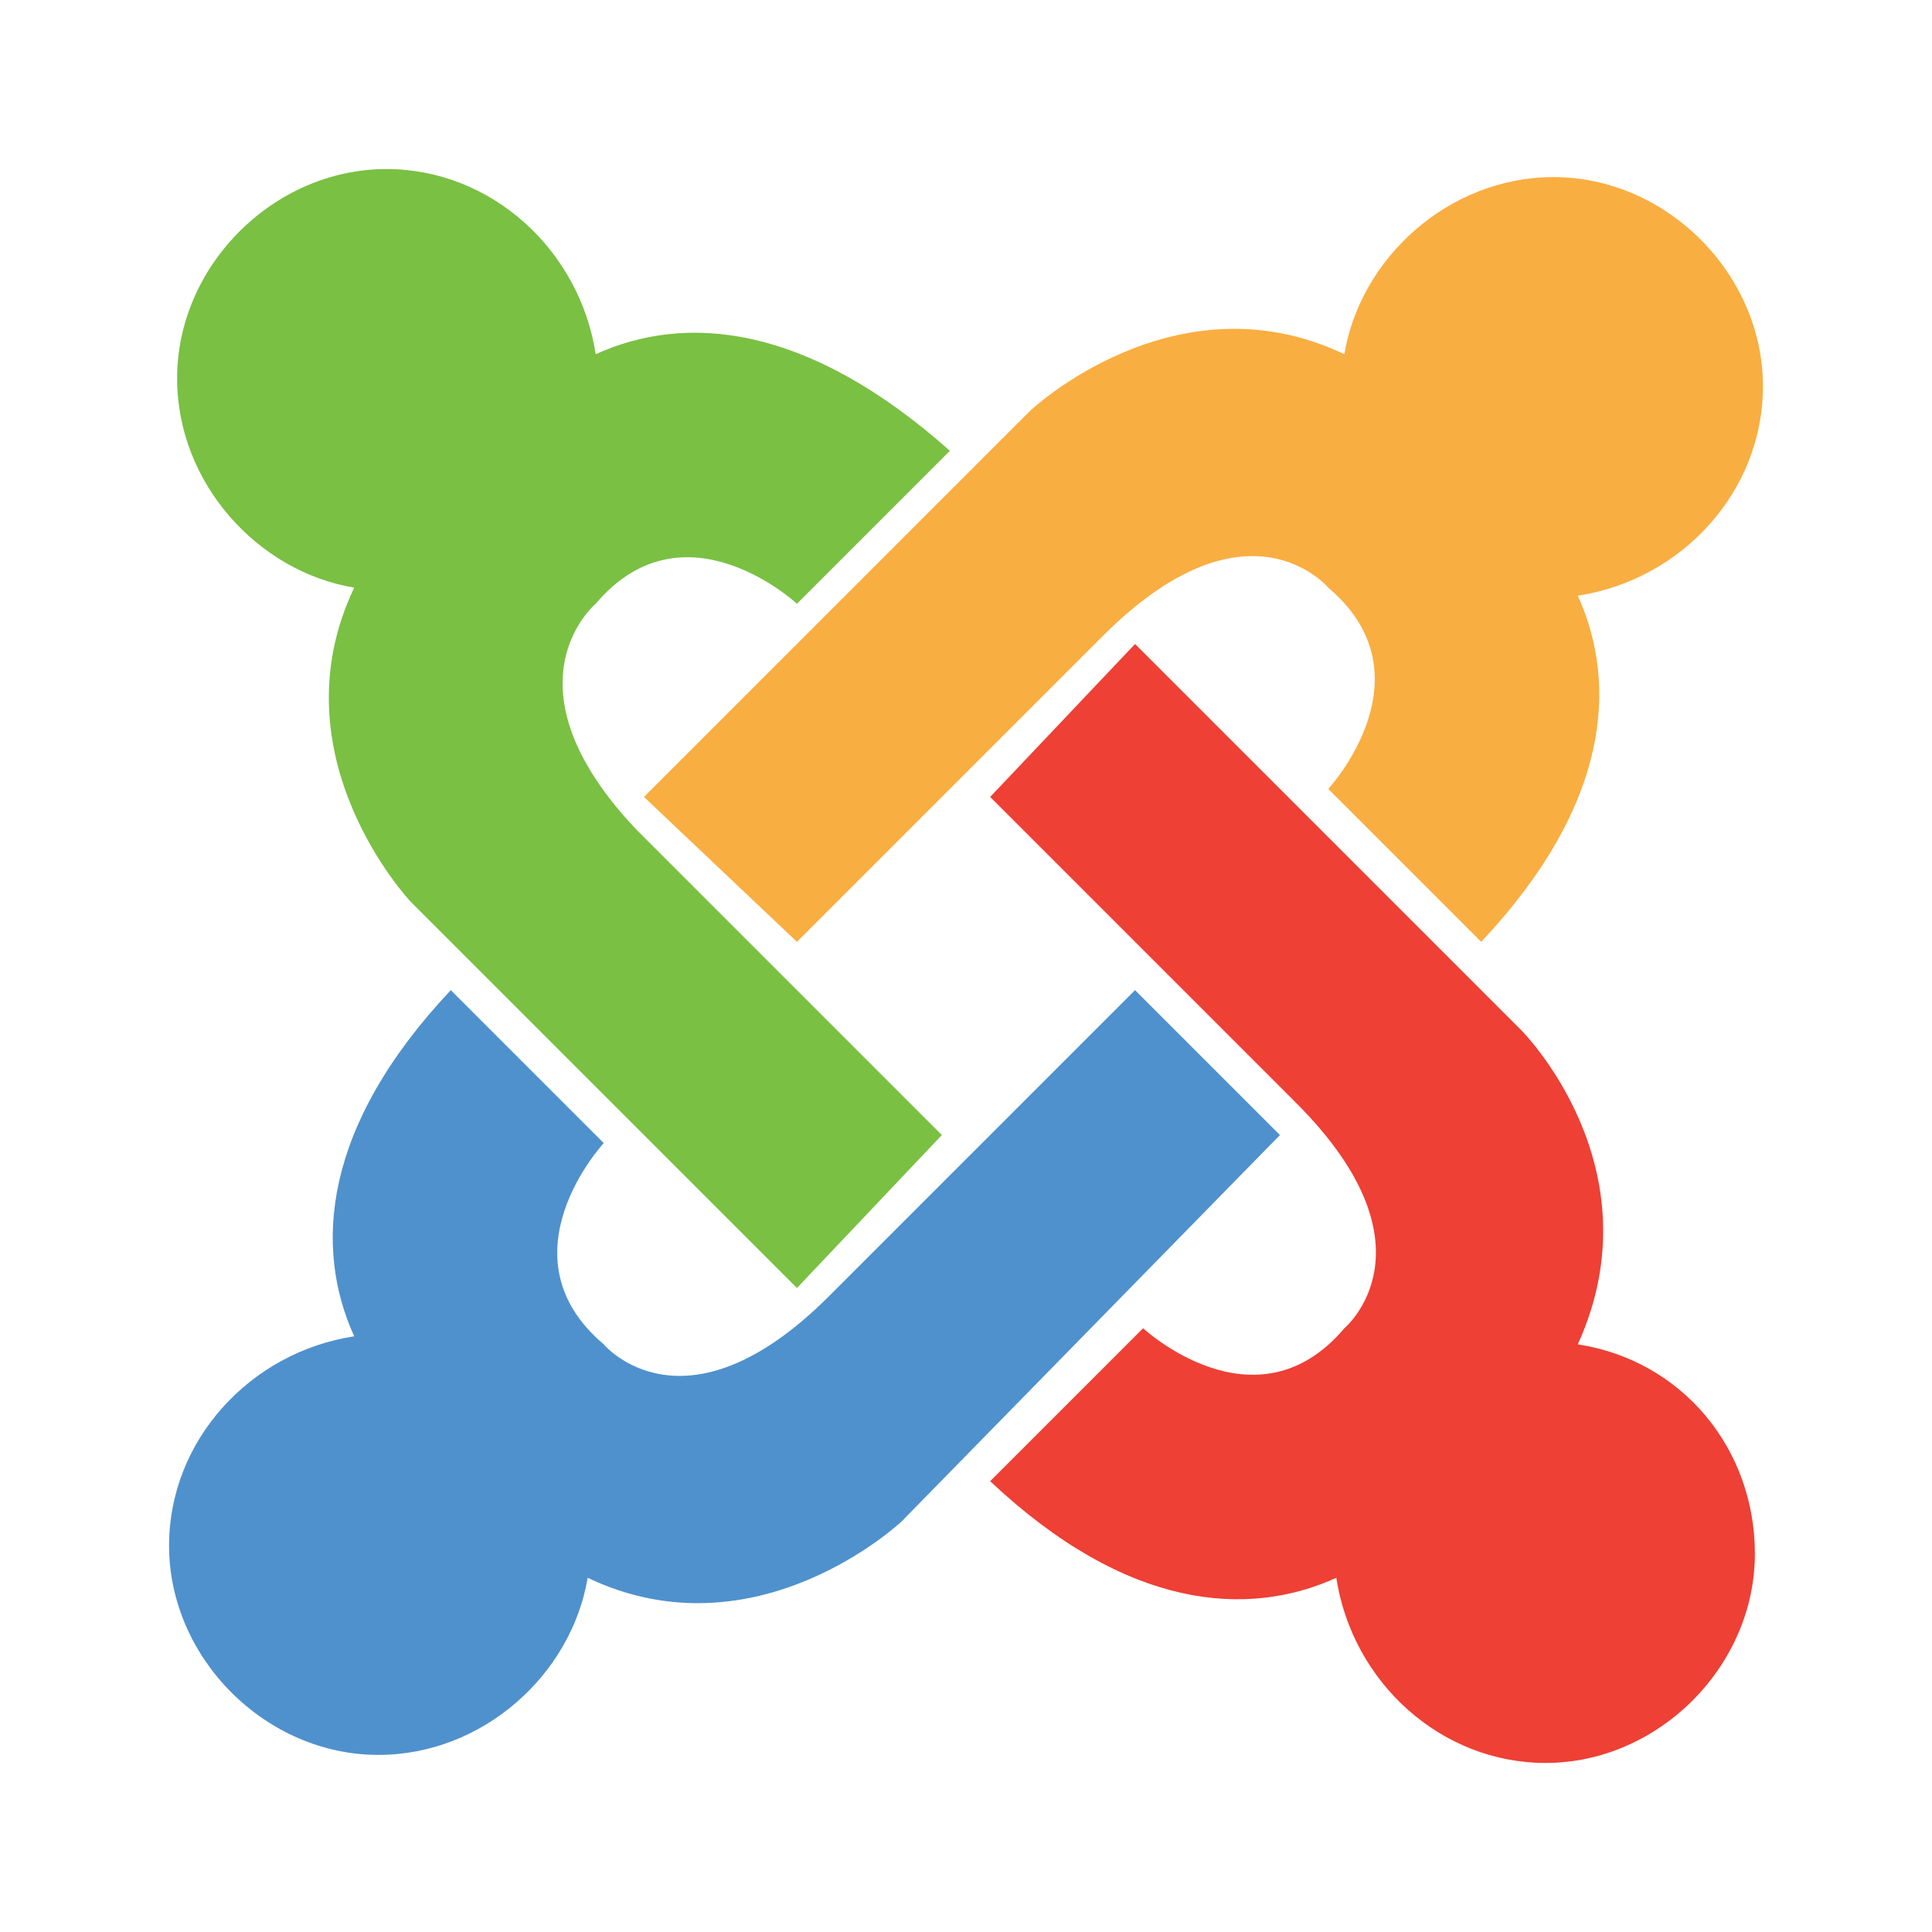
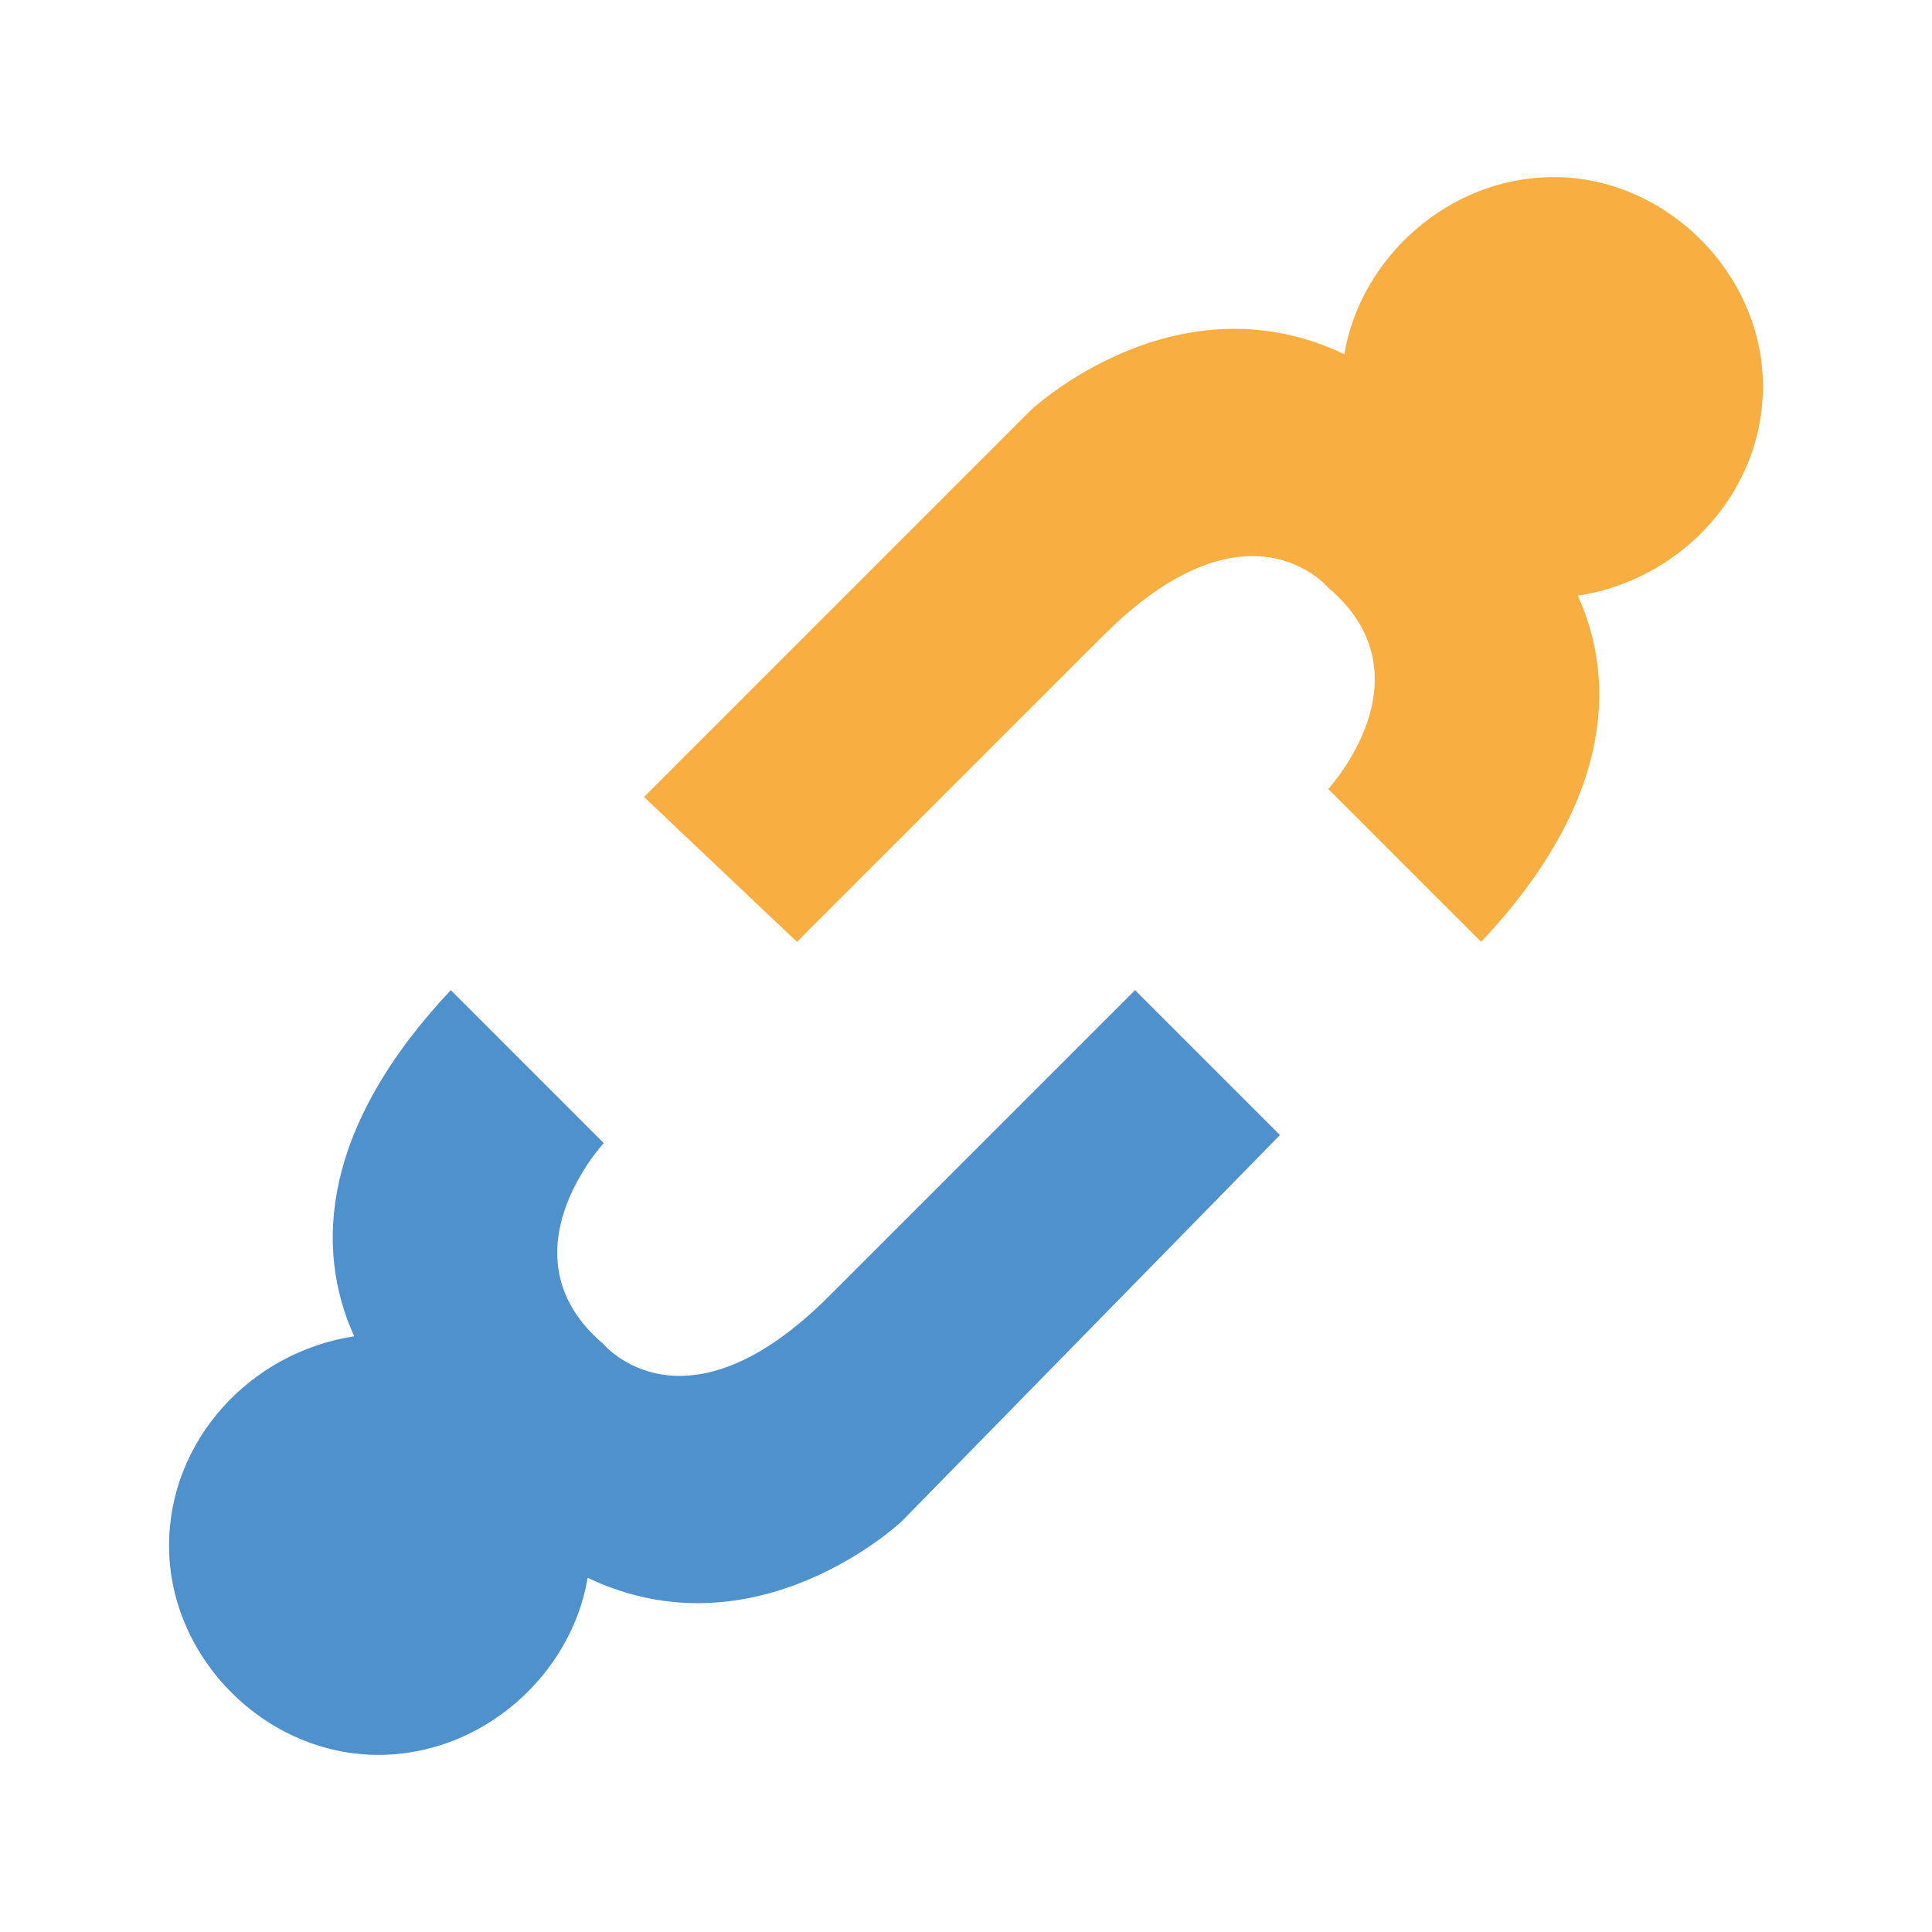
<svg xmlns="http://www.w3.org/2000/svg" version="1.1" id="Layer_1" x="0px" y="0px" viewBox="0 0 24 24" style="enable-background:new 0 0 24 24;" xml:space="preserve">
  <style type="text/css">
	.st0{fill:#F9AE41;}
	.st1{fill:#EE4035;}
	.st2{fill:#4F91CD;}
	.st3{fill:#7AC043;}
</style>
  <g>
    <path class="st0" d="M21.9,4.8c0-1.4-1.2-2.6-2.6-2.6c-1.3,0-2.4,1-2.6,2.2c0,0,0,0,0,0c-2.1-1-3.9,0.7-3.9,0.7L8,9.9l1.9,1.8   l3.8-3.8c1.8-1.8,2.8-0.6,2.8-0.6c1.3,1.1,0,2.5,0,2.5l1.9,1.9c1.6-1.7,1.7-3.2,1.2-4.3C20.9,7.2,21.9,6.1,21.9,4.8" />
-     <path class="st1" d="M19.6,16.7C19.6,16.7,19.6,16.7,19.6,16.7c1-2.2-0.7-3.9-0.7-3.9L14.1,8l-1.8,1.9l3.8,3.8   c1.8,1.8,0.6,2.8,0.6,2.8c-1.1,1.3-2.5,0-2.5,0l-1.9,1.9c1.7,1.6,3.2,1.7,4.3,1.2c0.2,1.3,1.3,2.3,2.6,2.3c1.4,0,2.6-1.2,2.6-2.6   C21.8,18,20.9,16.9,19.6,16.7" />
    <path class="st2" d="M14.1,12.3l-3.8,3.8c-1.8,1.8-2.8,0.6-2.8,0.6c-1.3-1.1,0-2.5,0-2.5l-1.9-1.9C4,14,3.9,15.5,4.4,16.6   c-1.3,0.2-2.3,1.3-2.3,2.6c0,1.4,1.2,2.6,2.6,2.6c1.3,0,2.4-1,2.6-2.2c0,0,0,0,0,0c2.1,1,3.9-0.7,3.9-0.7l4.7-4.8L14.1,12.3" />
-     <path class="st3" d="M7.9,10.3C6.2,8.5,7.4,7.5,7.4,7.5c1.1-1.3,2.5,0,2.5,0l1.9-1.9C10,4,8.5,3.9,7.4,4.4C7.2,3.1,6.1,2.1,4.8,2.1   c-1.4,0-2.6,1.2-2.6,2.6c0,1.3,1,2.4,2.2,2.6c0,0,0,0,0,0c-1,2.1,0.7,3.9,0.7,3.9L9.9,16l1.8-1.9L7.9,10.3" />
  </g>
</svg>